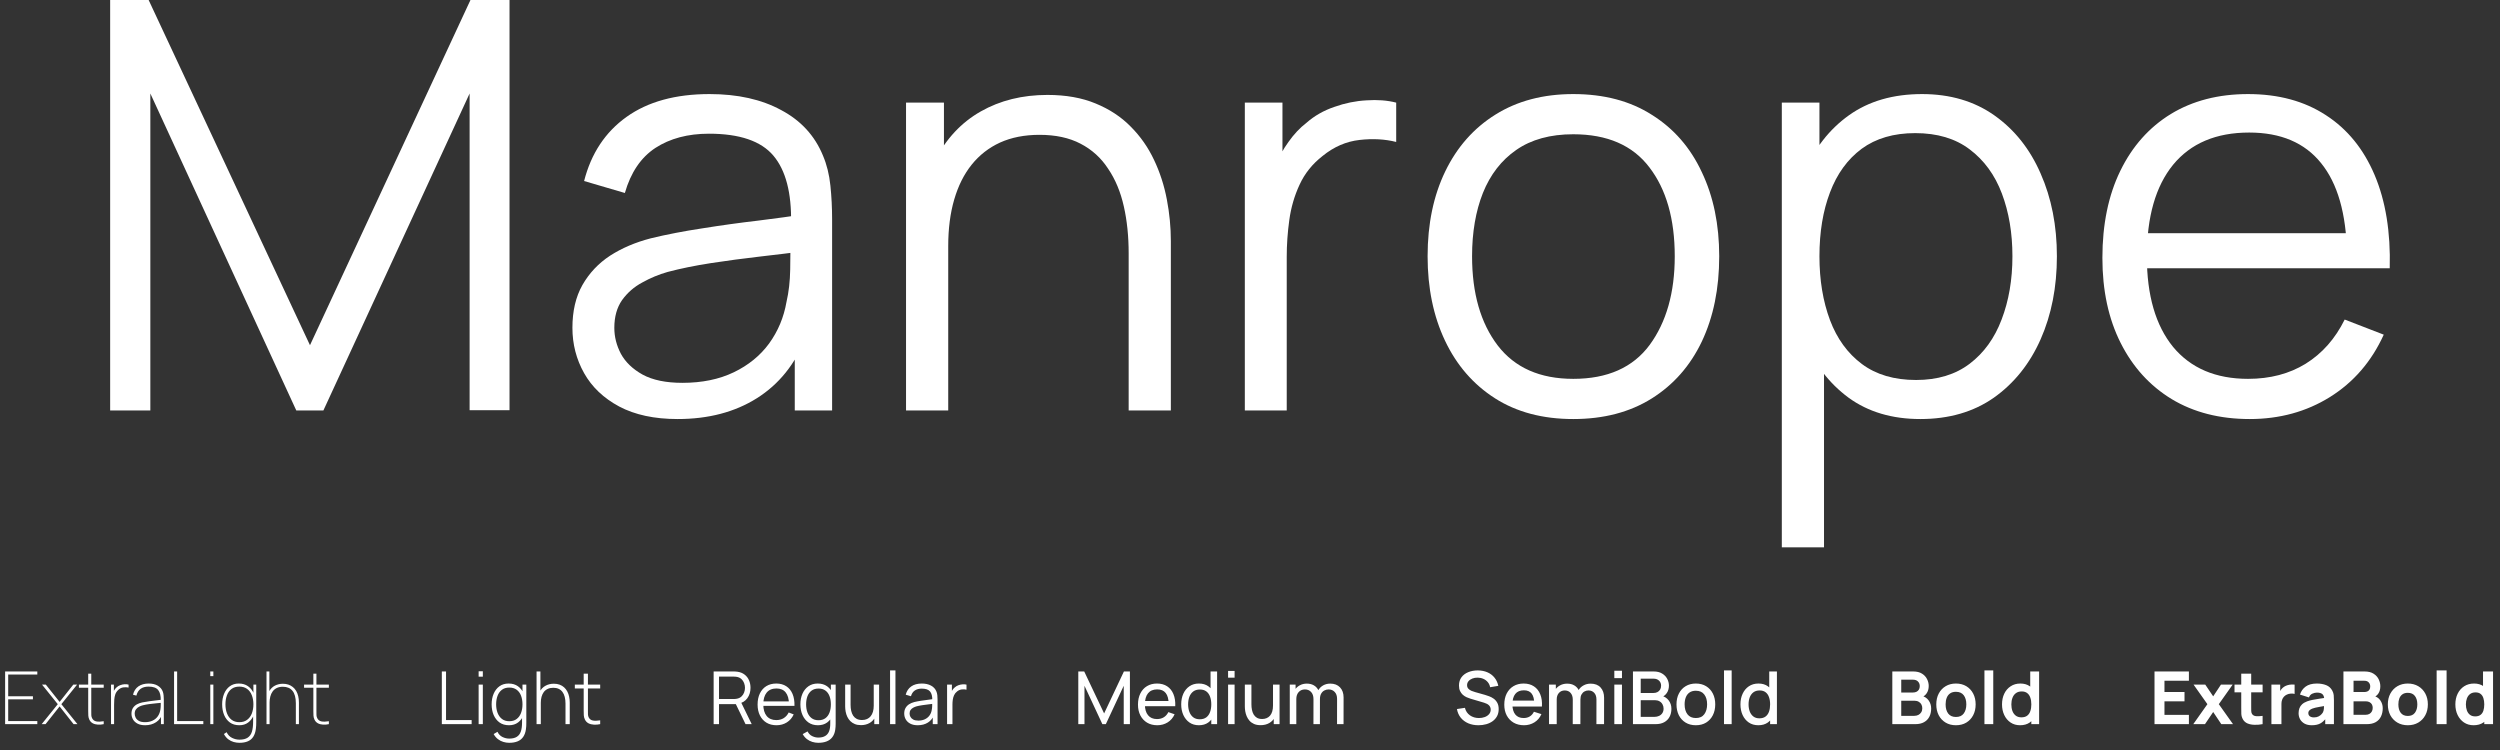
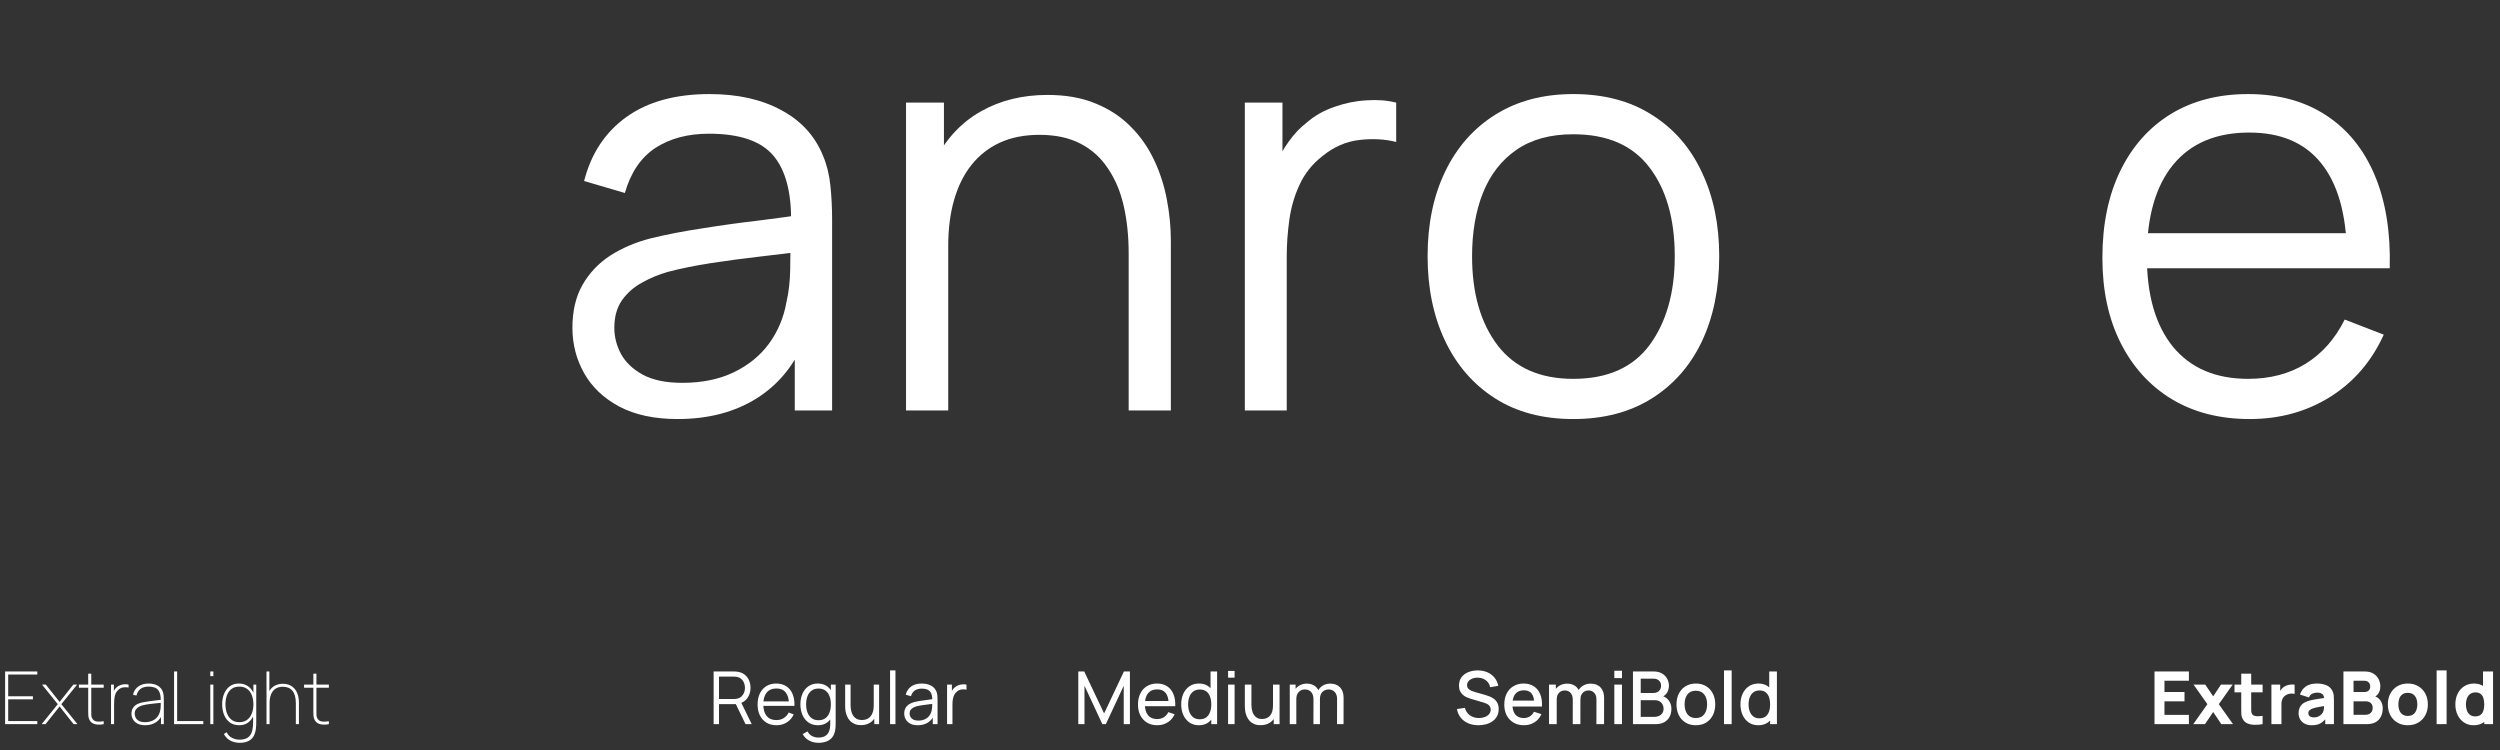
<svg xmlns="http://www.w3.org/2000/svg" width="820" height="246" viewBox="0 0 820 246" fill="none">
  <rect x="0" y="0" width="820" height="246" fill="#333333" stroke="none" />
-   <path d="M36.13 134.64V0H48.752L101.673 113.229L154.314 0H167.123V134.547H154.033V30.668L106.068 134.64H97.185L49.313 30.668V134.64H36.13Z" fill="white" />
  <path d="M222.255 137.445C214.65 137.445 208.261 136.074 203.087 133.331C197.976 130.588 194.142 126.942 191.587 122.392C189.031 117.841 187.753 112.886 187.753 107.525C187.753 102.04 188.844 97.365 191.026 93.5C193.27 89.573 196.293 86.363 200.095 83.87C203.96 81.376 208.417 79.475 213.466 78.166C218.577 76.919 224.218 75.829 230.389 74.894C236.622 73.896 242.7 73.055 248.622 72.369C254.606 71.621 259.842 70.904 264.33 70.219L259.468 73.21C259.655 63.237 257.722 55.851 253.671 51.051C249.619 46.251 242.575 43.852 232.54 43.852C225.621 43.852 219.761 45.41 214.962 48.526C210.224 51.643 206.889 56.568 204.957 63.3L191.587 59.373C193.893 50.334 198.537 43.322 205.518 38.335C212.499 33.348 221.569 30.855 232.727 30.855C241.952 30.855 249.775 32.6 256.195 36.091C262.678 39.519 267.259 44.506 269.94 51.051C271.186 53.981 271.997 57.253 272.371 60.868C272.745 64.484 272.932 68.162 272.932 71.901V134.64H260.683V109.302L264.236 110.798C260.808 119.462 255.478 126.069 248.248 130.62C241.017 135.17 232.353 137.445 222.255 137.445ZM223.844 125.571C230.264 125.571 235.874 124.417 240.674 122.111C245.474 119.805 249.338 116.657 252.268 112.668C255.198 108.616 257.099 104.066 257.972 99.016C258.72 95.775 259.125 92.222 259.187 88.358C259.249 84.43 259.281 81.501 259.281 79.569L264.517 82.28C259.842 82.903 254.761 83.527 249.276 84.15C243.853 84.773 238.492 85.49 233.194 86.3C227.958 87.111 223.221 88.077 218.982 89.199C216.115 90.009 213.341 91.162 210.661 92.659C207.98 94.092 205.767 96.025 204.022 98.456C202.339 100.887 201.498 103.91 201.498 107.525C201.498 110.455 202.214 113.291 203.648 116.034C205.144 118.776 207.513 121.051 210.754 122.859C214.058 124.667 218.421 125.571 223.844 125.571Z" fill="white" />
  <path d="M370.202 134.64V83.121C370.202 77.511 369.672 72.369 368.613 67.694C367.553 62.957 365.839 58.843 363.47 55.352C361.164 51.799 358.141 49.056 354.401 47.124C350.723 45.192 346.235 44.225 340.937 44.225C336.075 44.225 331.774 45.067 328.034 46.75C324.356 48.433 321.239 50.864 318.684 54.043C316.19 57.16 314.289 60.962 312.98 65.45C311.671 69.938 311.017 75.049 311.017 80.784L301.293 78.633C301.293 68.286 303.1 59.591 306.716 52.547C310.331 45.503 315.318 40.174 321.676 36.559C328.034 32.943 335.327 31.136 343.555 31.136C349.601 31.136 354.868 32.071 359.356 33.941C363.907 35.81 367.74 38.335 370.857 41.514C374.036 44.693 376.591 48.34 378.524 52.453C380.456 56.505 381.859 60.837 382.731 65.45C383.604 70 384.04 74.551 384.04 79.101V134.64H370.202ZM297.179 134.64V33.66H309.614V58.531H311.017V134.64H297.179Z" fill="white" />
  <path d="M408.304 134.64V33.66H420.646V57.97L418.215 54.791C419.337 51.799 420.801 49.056 422.609 46.563C424.417 44.007 426.38 41.919 428.5 40.298C431.118 37.992 434.172 36.247 437.663 35.062C441.153 33.816 444.675 33.099 448.228 32.912C451.781 32.663 455.022 32.912 457.952 33.66V46.563C454.274 45.628 450.254 45.41 445.891 45.908C441.527 46.407 437.507 48.153 433.829 51.145C430.463 53.763 427.939 56.91 426.256 60.588C424.573 64.203 423.451 68.068 422.89 72.182C422.329 76.234 422.048 80.254 422.048 84.243V134.64H408.304Z" fill="white" />
  <path d="M516.032 137.445C505.996 137.445 497.425 135.17 490.319 130.62C483.213 126.069 477.759 119.774 473.957 111.733C470.154 103.692 468.253 94.466 468.253 84.056C468.253 73.46 470.185 64.172 474.05 56.194C477.915 48.215 483.4 42.013 490.506 37.587C497.674 33.099 506.183 30.855 516.032 30.855C526.13 30.855 534.732 33.13 541.838 37.681C549.006 42.169 554.46 48.433 558.2 56.474C562.002 64.453 563.904 73.647 563.904 84.056C563.904 94.653 562.002 103.972 558.2 112.013C554.398 119.992 548.912 126.225 541.744 130.713C534.576 135.201 526.005 137.445 516.032 137.445ZM516.032 124.262C527.252 124.262 535.604 120.553 541.09 113.135C546.575 105.655 549.318 95.962 549.318 84.056C549.318 71.839 546.544 62.115 540.996 54.885C535.511 47.654 527.189 44.038 516.032 44.038C508.489 44.038 502.256 45.753 497.332 49.181C492.47 52.547 488.823 57.253 486.392 63.3C484.023 69.284 482.839 76.203 482.839 84.056C482.839 96.212 485.644 105.967 491.254 113.322C496.864 120.615 505.123 124.262 516.032 124.262Z" fill="white" />
-   <path d="M629.877 137.445C620.589 137.445 612.735 135.108 606.315 130.433C599.894 125.695 595.032 119.306 591.729 111.265C588.425 103.162 586.773 94.092 586.773 84.056C586.773 73.834 588.425 64.733 591.729 56.755C595.095 48.714 600.019 42.387 606.502 37.774C612.984 33.161 620.963 30.855 630.438 30.855C639.663 30.855 647.579 33.193 654.187 37.867C660.794 42.542 665.843 48.901 669.334 56.941C672.887 64.983 674.663 74.021 674.663 84.056C674.663 94.154 672.887 103.224 669.334 111.265C665.781 119.306 660.669 125.695 654 130.433C647.33 135.108 639.289 137.445 629.877 137.445ZM584.436 179.52V33.66H596.778V109.676H598.274V179.52H584.436ZM628.474 124.636C635.518 124.636 641.377 122.859 646.052 119.306C650.727 115.753 654.218 110.922 656.524 104.814C658.893 98.642 660.077 91.724 660.077 84.056C660.077 76.452 658.924 69.595 656.618 63.486C654.311 57.378 650.789 52.547 646.052 48.994C641.377 45.441 635.424 43.664 628.194 43.664C621.15 43.664 615.291 45.379 610.616 48.807C606.003 52.235 602.543 57.004 600.237 63.112C597.931 69.159 596.778 76.14 596.778 84.056C596.778 91.848 597.931 98.829 600.237 105.001C602.543 111.109 606.034 115.909 610.709 119.4C615.384 122.89 621.306 124.636 628.474 124.636Z" fill="white" />
  <path d="M737.925 137.445C728.076 137.445 719.536 135.263 712.306 130.9C705.137 126.537 699.559 120.397 695.569 112.481C691.58 104.564 689.585 95.276 689.585 84.618C689.585 73.585 691.549 64.047 695.476 56.007C699.403 47.965 704.919 41.763 712.025 37.4C719.194 33.037 727.64 30.855 737.364 30.855C747.337 30.855 755.846 33.161 762.889 37.774C769.933 42.324 775.262 48.869 778.878 57.409C782.493 65.949 784.145 76.14 783.833 87.984H769.808V83.121C769.559 70.031 766.723 60.152 761.3 53.482C755.939 46.812 748.085 43.477 737.738 43.477C726.892 43.477 718.57 46.999 712.773 54.043C707.038 61.087 704.171 71.122 704.171 84.15C704.171 96.866 707.038 106.746 712.773 113.79C718.57 120.771 726.767 124.262 737.364 124.262C744.594 124.262 750.89 122.61 756.251 119.306C761.674 115.94 765.943 111.109 769.06 104.814L781.87 109.769C777.88 118.558 771.99 125.383 764.198 130.245C756.469 135.045 747.711 137.445 737.925 137.445ZM699.309 87.984V76.483H776.447V87.984H699.309Z" fill="white" />
  <path d="M1.68 237.52V220.24H12.24V221.248H2.688V228.376H10.8V229.384H2.688V236.512H12.24V237.52H1.68ZM13.67 237.52L18.95 230.968L13.79 224.56H15.038L19.55 230.224L24.038 224.56H25.286L20.126 230.968L25.406 237.52H24.134L19.55 231.712L14.942 237.52H13.67ZM34.017 237.52C33.369 237.664 32.729 237.716 32.097 237.676C31.465 237.644 30.901 237.496 30.405 237.232C29.909 236.96 29.537 236.552 29.289 236.008C29.097 235.584 28.989 235.156 28.965 234.724C28.941 234.284 28.929 233.784 28.929 233.224V220.96H29.937V233.224C29.937 233.784 29.941 234.236 29.949 234.58C29.965 234.924 30.049 235.248 30.201 235.552C30.489 236.128 30.945 236.484 31.569 236.62C32.193 236.748 33.009 236.728 34.017 236.56V237.52ZM25.881 225.568V224.56H34.017V225.568H25.881ZM36.414 237.52V224.56H37.35V227.656L37.038 227.248C37.174 226.896 37.346 226.568 37.554 226.264C37.762 225.96 37.966 225.712 38.166 225.52C38.518 225.176 38.934 224.916 39.414 224.74C39.902 224.556 40.39 224.452 40.878 224.428C41.366 224.396 41.798 224.44 42.174 224.56V225.52C41.638 225.4 41.07 225.38 40.47 225.46C39.87 225.532 39.31 225.808 38.79 226.288C38.334 226.712 38.01 227.2 37.818 227.752C37.634 228.304 37.522 228.876 37.482 229.468C37.442 230.052 37.422 230.608 37.422 231.136V237.52H36.414ZM47.612 237.88C46.604 237.88 45.768 237.704 45.104 237.352C44.44 237 43.944 236.536 43.616 235.96C43.288 235.384 43.124 234.76 43.124 234.088C43.124 233.328 43.288 232.7 43.616 232.204C43.952 231.7 44.388 231.304 44.924 231.016C45.46 230.728 46.036 230.52 46.652 230.392C47.404 230.24 48.208 230.108 49.064 229.996C49.928 229.876 50.724 229.776 51.452 229.696C52.18 229.616 52.724 229.552 53.084 229.504L52.724 229.744C52.764 228.216 52.484 227.08 51.884 226.336C51.292 225.584 50.244 225.208 48.74 225.208C47.652 225.208 46.776 225.452 46.112 225.94C45.456 226.42 44.996 227.16 44.732 228.16L43.628 227.872C43.916 226.672 44.504 225.76 45.392 225.136C46.288 224.512 47.42 224.2 48.788 224.2C49.988 224.2 50.988 224.444 51.788 224.932C52.588 225.42 53.132 226.08 53.42 226.912C53.532 227.232 53.612 227.62 53.66 228.076C53.708 228.532 53.732 228.976 53.732 229.408V237.52H52.796V233.968L53.276 233.992C52.932 235.224 52.248 236.18 51.224 236.86C50.2 237.54 48.996 237.88 47.612 237.88ZM47.564 236.872C48.5 236.872 49.324 236.704 50.036 236.368C50.756 236.032 51.336 235.548 51.776 234.916C52.224 234.276 52.508 233.512 52.628 232.624C52.692 232.176 52.724 231.696 52.724 231.184C52.724 230.672 52.724 230.304 52.724 230.08L53.252 230.488C52.828 230.528 52.24 230.584 51.488 230.656C50.744 230.72 49.956 230.808 49.124 230.92C48.292 231.024 47.54 231.16 46.868 231.328C46.476 231.424 46.072 231.576 45.656 231.784C45.24 231.992 44.888 232.284 44.6 232.66C44.32 233.036 44.18 233.52 44.18 234.112C44.18 234.528 44.284 234.948 44.492 235.372C44.7 235.796 45.048 236.152 45.536 236.44C46.032 236.728 46.708 236.872 47.564 236.872ZM57.092 237.52V220.24H58.1V236.512H66.692V237.52H57.092ZM68.975 221.776V220.24H69.983V221.776H68.975ZM68.975 237.52V224.56H69.983V237.52H68.975ZM78.53 243.64C77.906 243.64 77.278 243.552 76.646 243.376C76.014 243.2 75.418 242.9 74.858 242.476C74.306 242.06 73.834 241.488 73.442 240.76L74.33 240.16C74.762 241.048 75.37 241.676 76.154 242.044C76.938 242.42 77.73 242.608 78.53 242.608C79.69 242.608 80.594 242.388 81.242 241.948C81.898 241.516 82.358 240.868 82.622 240.004C82.886 239.148 83.018 238.08 83.018 236.8V233.488H83.114V224.56H84.05V236.8C84.05 237.192 84.042 237.572 84.026 237.94C84.01 238.308 83.978 238.672 83.93 239.032C83.802 240.08 83.522 240.944 83.09 241.624C82.666 242.304 82.078 242.808 81.326 243.136C80.574 243.472 79.642 243.64 78.53 243.64ZM78.506 237.88C77.282 237.88 76.25 237.58 75.41 236.98C74.578 236.372 73.946 235.552 73.514 234.52C73.082 233.48 72.866 232.312 72.866 231.016C72.866 229.744 73.078 228.592 73.502 227.56C73.926 226.528 74.542 225.712 75.35 225.112C76.166 224.504 77.154 224.2 78.314 224.2C79.522 224.2 80.538 224.496 81.362 225.088C82.194 225.672 82.822 226.48 83.246 227.512C83.67 228.536 83.882 229.704 83.882 231.016C83.882 232.304 83.67 233.468 83.246 234.508C82.83 235.54 82.222 236.36 81.422 236.968C80.622 237.576 79.65 237.88 78.506 237.88ZM78.506 236.872C79.522 236.872 80.37 236.616 81.05 236.104C81.738 235.592 82.254 234.896 82.598 234.016C82.942 233.128 83.114 232.128 83.114 231.016C83.114 229.888 82.938 228.888 82.586 228.016C82.242 227.136 81.726 226.448 81.038 225.952C80.358 225.456 79.514 225.208 78.506 225.208C77.474 225.208 76.618 225.464 75.938 225.976C75.266 226.48 74.766 227.172 74.438 228.052C74.11 228.924 73.946 229.912 73.946 231.016C73.946 232.128 74.118 233.128 74.462 234.016C74.806 234.896 75.314 235.592 75.986 236.104C76.666 236.616 77.506 236.872 78.506 236.872ZM97.038 237.52V230.656C97.038 229.728 96.942 228.928 96.75 228.256C96.566 227.576 96.29 227.016 95.922 226.576C95.554 226.128 95.106 225.796 94.578 225.58C94.058 225.364 93.462 225.256 92.79 225.256C91.998 225.256 91.322 225.396 90.762 225.676C90.21 225.948 89.762 226.324 89.418 226.804C89.074 227.284 88.822 227.836 88.662 228.46C88.502 229.084 88.422 229.744 88.422 230.44L87.486 230.464C87.486 228.984 87.73 227.792 88.218 226.888C88.706 225.976 89.35 225.312 90.15 224.896C90.958 224.48 91.838 224.272 92.79 224.272C93.446 224.272 94.046 224.364 94.59 224.548C95.142 224.732 95.63 225 96.054 225.352C96.486 225.696 96.85 226.12 97.146 226.624C97.442 227.128 97.666 227.704 97.818 228.352C97.97 228.992 98.046 229.696 98.046 230.464V237.52H97.038ZM87.414 237.52V220.24H88.35V230.44H88.422V237.52H87.414ZM107.868 237.52C107.22 237.664 106.58 237.716 105.948 237.676C105.316 237.644 104.752 237.496 104.256 237.232C103.76 236.96 103.388 236.552 103.14 236.008C102.948 235.584 102.84 235.156 102.816 234.724C102.792 234.284 102.78 233.784 102.78 233.224V220.96H103.788V233.224C103.788 233.784 103.792 234.236 103.8 234.58C103.816 234.924 103.9 235.248 104.052 235.552C104.34 236.128 104.796 236.484 105.42 236.62C106.044 236.748 106.86 236.728 107.868 236.56V237.52ZM99.732 225.568V224.56H107.868V225.568H99.732Z" fill="white" />
-   <path d="M144.92 237.52V220.24H146.3V236.176H154.7V237.52H144.92ZM156.99 221.944V220.18H158.37V221.944H156.99ZM156.99 237.52V224.56H158.37V237.52H156.99ZM167.017 243.64C166.377 243.64 165.737 243.544 165.097 243.352C164.465 243.168 163.873 242.864 163.321 242.44C162.769 242.024 162.301 241.468 161.917 240.772L163.165 240.028C163.557 240.828 164.113 241.4 164.833 241.744C165.553 242.088 166.285 242.26 167.029 242.26C168.077 242.26 168.905 242.064 169.513 241.672C170.129 241.288 170.569 240.708 170.833 239.932C171.097 239.164 171.229 238.208 171.229 237.064V233.668H171.373V224.56H172.633V237.064C172.633 237.448 172.625 237.816 172.609 238.168C172.593 238.52 172.557 238.872 172.501 239.224C172.357 240.224 172.061 241.048 171.613 241.696C171.165 242.352 170.557 242.84 169.789 243.16C169.029 243.48 168.105 243.64 167.017 243.64ZM166.957 237.88C165.733 237.88 164.697 237.58 163.849 236.98C163.009 236.372 162.365 235.552 161.917 234.52C161.477 233.48 161.257 232.312 161.257 231.016C161.257 229.736 161.477 228.58 161.917 227.548C162.357 226.516 162.989 225.7 163.813 225.1C164.645 224.5 165.649 224.2 166.825 224.2C168.033 224.2 169.053 224.496 169.885 225.088C170.717 225.68 171.345 226.492 171.769 227.524C172.193 228.548 172.405 229.712 172.405 231.016C172.405 232.312 172.193 233.476 171.769 234.508C171.345 235.54 170.729 236.36 169.921 236.968C169.113 237.576 168.125 237.88 166.957 237.88ZM167.041 236.56C168.009 236.56 168.813 236.32 169.453 235.84C170.101 235.352 170.581 234.692 170.893 233.86C171.213 233.02 171.373 232.072 171.373 231.016C171.373 229.952 171.213 229.004 170.893 228.172C170.573 227.34 170.093 226.692 169.453 226.228C168.813 225.756 168.017 225.52 167.065 225.52C166.081 225.52 165.269 225.764 164.629 226.252C163.989 226.732 163.513 227.388 163.201 228.22C162.889 229.044 162.733 229.976 162.733 231.016C162.733 232.064 162.893 233.008 163.213 233.848C163.541 234.68 164.021 235.34 164.653 235.828C165.293 236.316 166.089 236.56 167.041 236.56ZM185.485 237.52V230.776C185.485 229.96 185.401 229.232 185.233 228.592C185.073 227.952 184.825 227.408 184.489 226.96C184.161 226.512 183.745 226.172 183.241 225.94C182.745 225.708 182.157 225.592 181.477 225.592C180.773 225.592 180.161 225.716 179.641 225.964C179.129 226.204 178.705 226.544 178.369 226.984C178.041 227.424 177.793 227.948 177.625 228.556C177.465 229.156 177.385 229.812 177.385 230.524L176.293 230.392C176.293 228.992 176.529 227.84 177.001 226.936C177.481 226.024 178.125 225.352 178.933 224.92C179.741 224.48 180.649 224.26 181.657 224.26C182.369 224.26 183.005 224.364 183.565 224.572C184.133 224.78 184.625 225.076 185.041 225.46C185.457 225.836 185.801 226.284 186.073 226.804C186.345 227.316 186.545 227.88 186.673 228.496C186.809 229.112 186.877 229.756 186.877 230.428V237.52H185.485ZM175.993 237.52V220.24H177.253V230.224H177.385V237.52H175.993ZM196.861 237.52C196.173 237.672 195.493 237.728 194.821 237.688C194.149 237.656 193.549 237.508 193.021 237.244C192.501 236.972 192.109 236.556 191.845 235.996C191.629 235.54 191.509 235.08 191.485 234.616C191.461 234.152 191.449 233.62 191.449 233.02V220.96H192.841V232.996C192.841 233.54 192.845 233.992 192.853 234.352C192.869 234.704 192.953 235.028 193.105 235.324C193.393 235.876 193.849 236.212 194.473 236.332C195.097 236.444 195.893 236.424 196.861 236.272V237.52ZM188.545 225.82V224.56H196.861V225.82H188.545Z" fill="white" />
  <path d="M234.071 237.52V220.24H240.743C240.911 220.24 241.099 220.248 241.307 220.264C241.523 220.272 241.739 220.296 241.955 220.336C242.859 220.472 243.623 220.788 244.247 221.284C244.879 221.772 245.355 222.388 245.675 223.132C246.003 223.876 246.167 224.7 246.167 225.604C246.167 226.908 245.823 228.04 245.135 229C244.447 229.96 243.463 230.564 242.183 230.812L241.571 230.956H235.835V237.52H234.071ZM244.535 237.52L241.127 230.488L242.819 229.84L246.563 237.52H244.535ZM235.835 229.276H240.695C240.839 229.276 241.007 229.268 241.199 229.252C241.391 229.236 241.579 229.208 241.763 229.168C242.355 229.04 242.839 228.796 243.215 228.436C243.599 228.076 243.883 227.648 244.067 227.152C244.259 226.656 244.355 226.14 244.355 225.604C244.355 225.068 244.259 224.552 244.067 224.056C243.883 223.552 243.599 223.12 243.215 222.76C242.839 222.4 242.355 222.156 241.763 222.028C241.579 221.988 241.391 221.964 241.199 221.956C241.007 221.94 240.839 221.932 240.695 221.932H235.835V229.276ZM254.695 237.88C253.431 237.88 252.335 237.6 251.407 237.04C250.487 236.48 249.771 235.692 249.259 234.676C248.747 233.66 248.491 232.468 248.491 231.1C248.491 229.684 248.743 228.46 249.247 227.428C249.751 226.396 250.459 225.6 251.371 225.04C252.291 224.48 253.375 224.2 254.623 224.2C255.903 224.2 256.995 224.496 257.899 225.088C258.803 225.672 259.487 226.512 259.951 227.608C260.415 228.704 260.627 230.012 260.587 231.532H258.787V230.908C258.755 229.228 258.391 227.96 257.695 227.104C257.007 226.248 255.999 225.82 254.671 225.82C253.279 225.82 252.211 226.272 251.467 227.176C250.731 228.08 250.363 229.368 250.363 231.04C250.363 232.672 250.731 233.94 251.467 234.844C252.211 235.74 253.263 236.188 254.623 236.188C255.551 236.188 256.359 235.976 257.047 235.552C257.743 235.12 258.291 234.5 258.691 233.692L260.335 234.328C259.823 235.456 259.067 236.332 258.067 236.956C257.075 237.572 255.951 237.88 254.695 237.88ZM249.739 231.532V230.056H259.639V231.532H249.739ZM268.398 243.64C267.734 243.64 267.078 243.54 266.43 243.34C265.79 243.148 265.198 242.84 264.654 242.416C264.11 242 263.654 241.456 263.286 240.784L264.882 239.896C265.242 240.616 265.746 241.132 266.394 241.444C267.05 241.764 267.718 241.924 268.398 241.924C269.334 241.924 270.09 241.748 270.666 241.396C271.25 241.052 271.674 240.54 271.938 239.86C272.202 239.18 272.33 238.332 272.322 237.316V233.86H272.526V224.56H274.098V237.34C274.098 237.708 274.086 238.06 274.062 238.396C274.046 238.74 274.01 239.076 273.954 239.404C273.802 240.372 273.486 241.168 273.006 241.792C272.534 242.416 271.91 242.88 271.134 243.184C270.366 243.488 269.454 243.64 268.398 243.64ZM268.278 237.88C267.07 237.88 266.038 237.58 265.182 236.98C264.326 236.372 263.67 235.552 263.214 234.52C262.758 233.488 262.53 232.324 262.53 231.028C262.53 229.74 262.754 228.58 263.202 227.548C263.658 226.516 264.31 225.7 265.158 225.1C266.006 224.5 267.022 224.2 268.206 224.2C269.422 224.2 270.446 224.496 271.278 225.088C272.11 225.68 272.738 226.492 273.162 227.524C273.594 228.548 273.81 229.716 273.81 231.028C273.81 232.316 273.598 233.48 273.174 234.52C272.75 235.552 272.126 236.372 271.302 236.98C270.478 237.58 269.47 237.88 268.278 237.88ZM268.458 236.236C269.378 236.236 270.138 236.012 270.738 235.564C271.338 235.116 271.786 234.5 272.082 233.716C272.378 232.924 272.526 232.028 272.526 231.028C272.526 230.012 272.378 229.116 272.082 228.34C271.786 227.556 271.338 226.944 270.738 226.504C270.146 226.064 269.398 225.844 268.494 225.844C267.566 225.844 266.798 226.072 266.19 226.528C265.582 226.984 265.13 227.604 264.834 228.388C264.546 229.172 264.402 230.052 264.402 231.028C264.402 232.012 264.55 232.9 264.846 233.692C265.15 234.476 265.602 235.096 266.202 235.552C266.802 236.008 267.554 236.236 268.458 236.236ZM282.409 237.844C281.633 237.844 280.953 237.724 280.369 237.484C279.793 237.244 279.301 236.92 278.893 236.512C278.493 236.104 278.169 235.64 277.921 235.12C277.673 234.592 277.493 234.036 277.381 233.452C277.269 232.86 277.213 232.272 277.213 231.688V224.56H278.989V231.172C278.989 231.884 279.057 232.544 279.193 233.152C279.329 233.76 279.545 234.292 279.841 234.748C280.145 235.196 280.533 235.544 281.005 235.792C281.485 236.04 282.065 236.164 282.745 236.164C283.369 236.164 283.917 236.056 284.389 235.84C284.869 235.624 285.269 235.316 285.589 234.916C285.917 234.508 286.165 234.016 286.333 233.44C286.501 232.856 286.585 232.2 286.585 231.472L287.833 231.748C287.833 233.076 287.601 234.192 287.137 235.096C286.673 236 286.033 236.684 285.217 237.148C284.401 237.612 283.465 237.844 282.409 237.844ZM286.765 237.52V234.328H286.585V224.56H288.349V237.52H286.765ZM291.943 237.52V219.88H293.707V237.52H291.943ZM301.013 237.88C300.037 237.88 299.217 237.704 298.553 237.352C297.897 237 297.405 236.532 297.077 235.948C296.749 235.364 296.585 234.728 296.585 234.04C296.585 233.336 296.725 232.736 297.005 232.24C297.293 231.736 297.681 231.324 298.169 231.004C298.665 230.684 299.237 230.44 299.885 230.272C300.541 230.112 301.265 229.972 302.057 229.852C302.857 229.724 303.637 229.616 304.397 229.528C305.165 229.432 305.837 229.34 306.413 229.252L305.789 229.636C305.813 228.356 305.565 227.408 305.045 226.792C304.525 226.176 303.621 225.868 302.333 225.868C301.445 225.868 300.693 226.068 300.077 226.468C299.469 226.868 299.041 227.5 298.793 228.364L297.077 227.86C297.373 226.7 297.969 225.8 298.865 225.16C299.761 224.52 300.925 224.2 302.357 224.2C303.541 224.2 304.545 224.424 305.369 224.872C306.201 225.312 306.789 225.952 307.133 226.792C307.293 227.168 307.397 227.588 307.445 228.052C307.493 228.516 307.517 228.988 307.517 229.468V237.52H305.945V234.268L306.401 234.46C305.961 235.572 305.277 236.42 304.349 237.004C303.421 237.588 302.309 237.88 301.013 237.88ZM301.217 236.356C302.041 236.356 302.761 236.208 303.377 235.912C303.993 235.616 304.489 235.212 304.865 234.7C305.241 234.18 305.485 233.596 305.597 232.948C305.693 232.532 305.745 232.076 305.753 231.58C305.761 231.076 305.765 230.7 305.765 230.452L306.437 230.8C305.837 230.88 305.185 230.96 304.481 231.04C303.785 231.12 303.097 231.212 302.417 231.316C301.745 231.42 301.137 231.544 300.593 231.688C300.225 231.792 299.869 231.94 299.525 232.132C299.181 232.316 298.897 232.564 298.673 232.876C298.457 233.188 298.349 233.576 298.349 234.04C298.349 234.416 298.441 234.78 298.625 235.132C298.817 235.484 299.121 235.776 299.537 236.008C299.961 236.24 300.521 236.356 301.217 236.356ZM310.641 237.52V224.56H312.225V227.68L311.913 227.272C312.057 226.888 312.245 226.536 312.477 226.216C312.709 225.888 312.961 225.62 313.233 225.412C313.569 225.116 313.961 224.892 314.409 224.74C314.857 224.58 315.309 224.488 315.765 224.464C316.221 224.432 316.637 224.464 317.013 224.56V226.216C316.541 226.096 316.025 226.068 315.465 226.132C314.905 226.196 314.389 226.42 313.917 226.804C313.485 227.14 313.161 227.544 312.945 228.016C312.729 228.48 312.585 228.976 312.513 229.504C312.441 230.024 312.405 230.54 312.405 231.052V237.52H310.641Z" fill="white" />
  <path d="M353.68 237.52V220.24H355.624L362.152 234.004L368.644 220.24H370.612V237.508H368.584V224.932L362.716 237.52H361.576L355.708 224.932V237.52H353.68ZM379.593 237.88C378.321 237.88 377.209 237.6 376.257 237.04C375.313 236.472 374.577 235.684 374.049 234.676C373.521 233.66 373.257 232.476 373.257 231.124C373.257 229.708 373.517 228.484 374.037 227.452C374.557 226.412 375.281 225.612 376.209 225.052C377.145 224.484 378.241 224.2 379.497 224.2C380.801 224.2 381.909 224.5 382.821 225.1C383.741 225.7 384.429 226.556 384.885 227.668C385.349 228.78 385.549 230.104 385.485 231.64H383.325V230.872C383.301 229.28 382.977 228.092 382.353 227.308C381.729 226.516 380.801 226.12 379.569 226.12C378.249 226.12 377.245 226.544 376.557 227.392C375.869 228.24 375.525 229.456 375.525 231.04C375.525 232.568 375.869 233.752 376.557 234.592C377.245 235.432 378.225 235.852 379.497 235.852C380.353 235.852 381.097 235.656 381.729 235.264C382.361 234.872 382.857 234.308 383.217 233.572L385.269 234.28C384.765 235.424 384.005 236.312 382.989 236.944C381.981 237.568 380.849 237.88 379.593 237.88ZM374.805 231.64V229.924H384.381V231.64H374.805ZM393.245 237.88C392.037 237.88 391.001 237.58 390.137 236.98C389.273 236.372 388.605 235.552 388.133 234.52C387.669 233.488 387.437 232.324 387.437 231.028C387.437 229.732 387.669 228.568 388.133 227.536C388.605 226.504 389.273 225.692 390.137 225.1C391.001 224.5 392.033 224.2 393.233 224.2C394.457 224.2 395.485 224.496 396.317 225.088C397.149 225.68 397.777 226.492 398.201 227.524C398.633 228.556 398.849 229.724 398.849 231.028C398.849 232.316 398.633 233.48 398.201 234.52C397.777 235.552 397.149 236.372 396.317 236.98C395.485 237.58 394.461 237.88 393.245 237.88ZM393.509 235.924C394.381 235.924 395.097 235.716 395.657 235.3C396.217 234.876 396.629 234.296 396.893 233.56C397.165 232.816 397.301 231.972 397.301 231.028C397.301 230.068 397.165 229.224 396.893 228.496C396.629 227.76 396.221 227.188 395.669 226.78C395.117 226.364 394.417 226.156 393.569 226.156C392.689 226.156 391.961 226.372 391.385 226.804C390.817 227.236 390.393 227.82 390.113 228.556C389.841 229.292 389.705 230.116 389.705 231.028C389.705 231.948 389.845 232.78 390.125 233.524C390.405 234.26 390.825 234.844 391.385 235.276C391.953 235.708 392.661 235.924 393.509 235.924ZM397.301 237.52V227.98H397.061V220.24H399.209V237.52H397.301ZM402.811 222.268V220.06H404.947V222.268H402.811ZM402.811 237.52V224.56H404.947V237.52H402.811ZM413.467 237.856C412.635 237.856 411.919 237.724 411.319 237.46C410.727 237.196 410.235 236.844 409.843 236.404C409.451 235.964 409.143 235.476 408.919 234.94C408.695 234.404 408.535 233.856 408.439 233.296C408.351 232.736 408.307 232.212 408.307 231.724V224.56H410.467V231.052C410.467 231.66 410.523 232.248 410.635 232.816C410.747 233.384 410.935 233.896 411.199 234.352C411.471 234.808 411.831 235.168 412.279 235.432C412.735 235.696 413.303 235.828 413.983 235.828C414.519 235.828 415.007 235.736 415.447 235.552C415.887 235.368 416.263 235.096 416.575 234.736C416.887 234.368 417.127 233.904 417.295 233.344C417.463 232.784 417.547 232.132 417.547 231.388L418.951 231.82C418.951 233.068 418.723 234.144 418.267 235.048C417.819 235.952 417.183 236.648 416.359 237.136C415.543 237.616 414.579 237.856 413.467 237.856ZM417.787 237.52V234.052H417.547V224.56H419.695V237.52H417.787ZM438.547 237.52L438.559 229.228C438.559 228.26 438.299 227.504 437.779 226.96C437.267 226.408 436.599 226.132 435.775 226.132C435.295 226.132 434.839 226.244 434.407 226.468C433.975 226.684 433.623 227.028 433.351 227.5C433.079 227.964 432.943 228.56 432.943 229.288L431.815 228.832C431.799 227.912 431.987 227.108 432.379 226.42C432.779 225.724 433.323 225.184 434.011 224.8C434.699 224.416 435.475 224.224 436.339 224.224C437.691 224.224 438.755 224.636 439.531 225.46C440.307 226.276 440.695 227.376 440.695 228.76L440.683 237.52H438.547ZM423.043 237.52V224.56H424.951V228.028H425.191V237.52H423.043ZM430.807 237.52L430.819 229.312C430.819 228.32 430.563 227.544 430.051 226.984C429.539 226.416 428.859 226.132 428.011 226.132C427.171 226.132 426.491 226.42 425.971 226.996C425.451 227.572 425.191 228.336 425.191 229.288L424.063 228.616C424.063 227.776 424.263 227.024 424.663 226.36C425.063 225.696 425.607 225.176 426.295 224.8C426.983 224.416 427.763 224.224 428.635 224.224C429.507 224.224 430.267 224.408 430.915 224.776C431.563 225.144 432.063 225.672 432.415 226.36C432.767 227.04 432.943 227.852 432.943 228.796L432.931 237.52H430.807Z" fill="white" />
  <path d="M484.944 237.88C483.704 237.88 482.584 237.668 481.584 237.244C480.592 236.812 479.772 236.2 479.124 235.408C478.484 234.608 478.068 233.66 477.876 232.564L480.492 232.168C480.756 233.224 481.308 234.048 482.148 234.64C482.988 235.224 483.968 235.516 485.088 235.516C485.784 235.516 486.424 235.408 487.008 235.192C487.592 234.968 488.06 234.652 488.412 234.244C488.772 233.828 488.952 233.332 488.952 232.756C488.952 232.444 488.896 232.168 488.784 231.928C488.68 231.688 488.532 231.48 488.34 231.304C488.156 231.12 487.928 230.964 487.656 230.836C487.392 230.7 487.1 230.584 486.78 230.488L482.352 229.18C481.92 229.052 481.48 228.888 481.032 228.688C480.584 228.48 480.172 228.212 479.796 227.884C479.428 227.548 479.128 227.136 478.896 226.648C478.664 226.152 478.548 225.552 478.548 224.848C478.548 223.784 478.82 222.884 479.364 222.148C479.916 221.404 480.66 220.844 481.596 220.468C482.532 220.084 483.58 219.892 484.74 219.892C485.908 219.908 486.952 220.116 487.872 220.516C488.8 220.916 489.568 221.492 490.176 222.244C490.792 222.988 491.216 223.892 491.448 224.956L488.76 225.412C488.64 224.764 488.384 224.208 487.992 223.744C487.6 223.272 487.12 222.912 486.552 222.664C485.984 222.408 485.368 222.276 484.704 222.268C484.064 222.252 483.476 222.348 482.94 222.556C482.412 222.764 481.988 223.056 481.668 223.432C481.356 223.808 481.2 224.24 481.2 224.728C481.2 225.208 481.34 225.596 481.62 225.892C481.9 226.188 482.244 226.424 482.652 226.6C483.068 226.768 483.48 226.908 483.888 227.02L487.08 227.92C487.48 228.032 487.932 228.184 488.436 228.376C488.948 228.56 489.44 228.82 489.912 229.156C490.392 229.492 490.788 229.94 491.1 230.5C491.412 231.052 491.568 231.748 491.568 232.588C491.568 233.46 491.392 234.228 491.04 234.892C490.688 235.548 490.204 236.1 489.588 236.548C488.98 236.988 488.276 237.32 487.476 237.544C486.676 237.768 485.832 237.88 484.944 237.88ZM499.873 237.88C498.585 237.88 497.453 237.6 496.477 237.04C495.509 236.472 494.753 235.684 494.209 234.676C493.673 233.66 493.405 232.484 493.405 231.148C493.405 229.732 493.669 228.504 494.197 227.464C494.733 226.424 495.477 225.62 496.429 225.052C497.381 224.484 498.489 224.2 499.753 224.2C501.073 224.2 502.197 224.508 503.125 225.124C504.053 225.732 504.745 226.6 505.201 227.728C505.665 228.856 505.849 230.196 505.753 231.748H503.245V230.836C503.229 229.332 502.941 228.22 502.381 227.5C501.829 226.78 500.985 226.42 499.849 226.42C498.593 226.42 497.649 226.816 497.017 227.608C496.385 228.4 496.069 229.544 496.069 231.04C496.069 232.464 496.385 233.568 497.017 234.352C497.649 235.128 498.561 235.516 499.753 235.516C500.537 235.516 501.213 235.34 501.781 234.988C502.357 234.628 502.805 234.116 503.125 233.452L505.585 234.232C505.081 235.392 504.317 236.292 503.293 236.932C502.269 237.564 501.129 237.88 499.873 237.88ZM495.253 231.748V229.792H504.505V231.748H495.253ZM523.622 237.52L523.634 229.444C523.634 228.508 523.394 227.78 522.914 227.26C522.434 226.732 521.802 226.468 521.018 226.468C520.538 226.468 520.098 226.58 519.698 226.804C519.306 227.02 518.986 227.348 518.738 227.788C518.498 228.22 518.378 228.764 518.378 229.42L517.166 228.808C517.15 227.896 517.342 227.096 517.742 226.408C518.15 225.72 518.702 225.188 519.398 224.812C520.094 224.428 520.874 224.236 521.738 224.236C523.138 224.236 524.222 224.656 524.99 225.496C525.758 226.336 526.142 227.452 526.142 228.844L526.13 237.52H523.622ZM508.082 237.52V224.56H510.314V228.304H510.602V237.52H508.082ZM515.858 237.52L515.87 229.492C515.87 228.548 515.63 227.808 515.15 227.272C514.678 226.736 514.042 226.468 513.242 226.468C512.45 226.468 511.81 226.74 511.322 227.284C510.842 227.828 510.602 228.54 510.602 229.42L509.402 228.652C509.402 227.804 509.606 227.048 510.014 226.384C510.422 225.72 510.974 225.196 511.67 224.812C512.366 224.428 513.154 224.236 514.034 224.236C514.954 224.236 515.738 224.432 516.386 224.824C517.034 225.208 517.526 225.748 517.862 226.444C518.206 227.14 518.378 227.948 518.378 228.868L518.366 237.52H515.858ZM529.498 222.436V220H532.006V222.436H529.498ZM529.498 237.52V224.56H532.006V237.52H529.498ZM535.61 237.52V220.24H542.402C543.498 220.24 544.418 220.464 545.162 220.912C545.906 221.36 546.466 221.94 546.842 222.652C547.218 223.356 547.406 224.1 547.406 224.884C547.406 225.836 547.17 226.652 546.698 227.332C546.234 228.012 545.606 228.476 544.814 228.724L544.79 228.136C545.894 228.408 546.742 228.94 547.334 229.732C547.926 230.516 548.222 231.432 548.222 232.48C548.222 233.496 548.018 234.38 547.61 235.132C547.21 235.884 546.622 236.472 545.846 236.896C545.078 237.312 544.146 237.52 543.05 237.52H535.61ZM538.154 235.132H542.666C543.234 235.132 543.742 235.024 544.19 234.808C544.646 234.592 545.002 234.284 545.258 233.884C545.522 233.476 545.654 232.992 545.654 232.432C545.654 231.912 545.538 231.444 545.306 231.028C545.082 230.604 544.754 230.272 544.322 230.032C543.898 229.784 543.398 229.66 542.822 229.66H538.154V235.132ZM538.154 227.296H542.366C542.83 227.296 543.246 227.204 543.614 227.02C543.99 226.828 544.286 226.556 544.502 226.204C544.726 225.844 544.838 225.412 544.838 224.908C544.838 224.236 544.614 223.684 544.166 223.252C543.718 222.82 543.118 222.604 542.366 222.604H538.154V227.296ZM556.238 237.88C554.942 237.88 553.818 237.588 552.866 237.004C551.914 236.42 551.178 235.616 550.658 234.592C550.146 233.56 549.89 232.372 549.89 231.028C549.89 229.676 550.154 228.488 550.682 227.464C551.21 226.432 551.95 225.632 552.902 225.064C553.854 224.488 554.966 224.2 556.238 224.2C557.534 224.2 558.658 224.492 559.61 225.076C560.562 225.66 561.298 226.464 561.818 227.488C562.338 228.512 562.598 229.692 562.598 231.028C562.598 232.38 562.334 233.572 561.806 234.604C561.286 235.628 560.55 236.432 559.598 237.016C558.646 237.592 557.526 237.88 556.238 237.88ZM556.238 235.516C557.478 235.516 558.402 235.1 559.01 234.268C559.626 233.428 559.934 232.348 559.934 231.028C559.934 229.676 559.622 228.596 558.998 227.788C558.382 226.972 557.462 226.564 556.238 226.564C555.398 226.564 554.706 226.756 554.162 227.14C553.618 227.516 553.214 228.04 552.95 228.712C552.686 229.376 552.554 230.148 552.554 231.028C552.554 232.388 552.866 233.476 553.49 234.292C554.114 235.108 555.03 235.516 556.238 235.516ZM565.475 237.52V219.88H567.983V237.52H565.475ZM576.734 237.88C575.526 237.88 574.482 237.58 573.602 236.98C572.73 236.38 572.054 235.564 571.574 234.532C571.102 233.492 570.866 232.324 570.866 231.028C570.866 229.724 571.106 228.56 571.586 227.536C572.066 226.504 572.746 225.692 573.626 225.1C574.514 224.5 575.566 224.2 576.782 224.2C578.006 224.2 579.034 224.5 579.866 225.1C580.706 225.692 581.338 226.504 581.762 227.536C582.194 228.568 582.41 229.732 582.41 231.028C582.41 232.324 582.194 233.488 581.762 234.52C581.33 235.552 580.694 236.372 579.854 236.98C579.014 237.58 577.974 237.88 576.734 237.88ZM577.082 235.612C577.906 235.612 578.578 235.416 579.098 235.024C579.618 234.632 579.998 234.092 580.238 233.404C580.478 232.716 580.598 231.924 580.598 231.028C580.598 230.132 580.474 229.34 580.226 228.652C579.986 227.964 579.61 227.428 579.098 227.044C578.594 226.66 577.95 226.468 577.166 226.468C576.334 226.468 575.65 226.672 575.114 227.08C574.578 227.488 574.178 228.036 573.914 228.724C573.658 229.412 573.53 230.18 573.53 231.028C573.53 231.884 573.658 232.66 573.914 233.356C574.178 234.044 574.57 234.592 575.09 235C575.618 235.408 576.282 235.612 577.082 235.612ZM580.598 237.52V228.196H580.31V220.24H582.83V237.52H580.598Z" fill="white" />
-   <path d="M620.68 237.52V220.24H627.532C628.7 220.24 629.656 220.476 630.4 220.948C631.152 221.412 631.708 222.008 632.068 222.736C632.436 223.464 632.62 224.216 632.62 224.992C632.62 225.944 632.392 226.752 631.936 227.416C631.488 228.08 630.876 228.528 630.1 228.76V228.16C631.188 228.408 632.012 228.924 632.572 229.708C633.14 230.492 633.424 231.384 633.424 232.384C633.424 233.408 633.228 234.304 632.836 235.072C632.444 235.84 631.86 236.44 631.084 236.872C630.316 237.304 629.364 237.52 628.228 237.52H620.68ZM623.608 234.796H627.868C628.372 234.796 628.824 234.696 629.224 234.496C629.624 234.288 629.936 234 630.16 233.632C630.392 233.256 630.508 232.812 630.508 232.3C630.508 231.836 630.408 231.42 630.208 231.052C630.008 230.684 629.716 230.392 629.332 230.176C628.948 229.952 628.488 229.84 627.952 229.84H623.608V234.796ZM623.608 227.14H627.496C627.912 227.14 628.284 227.06 628.612 226.9C628.94 226.74 629.2 226.504 629.392 226.192C629.584 225.88 629.68 225.496 629.68 225.04C629.68 224.44 629.488 223.94 629.104 223.54C628.72 223.14 628.184 222.94 627.496 222.94H623.608V227.14ZM641.545 237.88C640.249 237.88 639.117 237.588 638.149 237.004C637.181 236.42 636.429 235.616 635.893 234.592C635.365 233.56 635.101 232.376 635.101 231.04C635.101 229.68 635.373 228.488 635.917 227.464C636.461 226.44 637.217 225.64 638.185 225.064C639.153 224.488 640.273 224.2 641.545 224.2C642.849 224.2 643.985 224.492 644.953 225.076C645.921 225.66 646.673 226.468 647.209 227.5C647.745 228.524 648.013 229.704 648.013 231.04C648.013 232.384 647.741 233.572 647.197 234.604C646.661 235.628 645.909 236.432 644.941 237.016C643.973 237.592 642.841 237.88 641.545 237.88ZM641.545 235.168C642.697 235.168 643.553 234.784 644.113 234.016C644.673 233.248 644.953 232.256 644.953 231.04C644.953 229.784 644.669 228.784 644.101 228.04C643.533 227.288 642.681 226.912 641.545 226.912C640.769 226.912 640.129 227.088 639.625 227.44C639.129 227.784 638.761 228.268 638.521 228.892C638.281 229.508 638.161 230.224 638.161 231.04C638.161 232.296 638.445 233.3 639.013 234.052C639.589 234.796 640.433 235.168 641.545 235.168ZM650.897 237.52V219.88H653.789V237.52H650.897ZM662.579 237.88C661.387 237.88 660.347 237.58 659.459 236.98C658.571 236.38 657.883 235.564 657.395 234.532C656.907 233.5 656.663 232.336 656.663 231.04C656.663 229.728 656.907 228.56 657.395 227.536C657.891 226.504 658.591 225.692 659.495 225.1C660.399 224.5 661.463 224.2 662.687 224.2C663.919 224.2 664.951 224.5 665.783 225.1C666.623 225.692 667.259 226.504 667.691 227.536C668.123 228.568 668.339 229.736 668.339 231.04C668.339 232.328 668.123 233.492 667.691 234.532C667.259 235.564 666.615 236.38 665.759 236.98C664.903 237.58 663.843 237.88 662.579 237.88ZM663.023 235.288C663.799 235.288 664.423 235.112 664.895 234.76C665.375 234.4 665.723 233.9 665.939 233.26C666.163 232.62 666.275 231.88 666.275 231.04C666.275 230.192 666.163 229.452 665.939 228.82C665.723 228.18 665.383 227.684 664.919 227.332C664.455 226.972 663.855 226.792 663.119 226.792C662.343 226.792 661.703 226.984 661.199 227.368C660.695 227.744 660.323 228.256 660.083 228.904C659.843 229.544 659.723 230.256 659.723 231.04C659.723 231.832 659.839 232.552 660.071 233.2C660.311 233.84 660.675 234.348 661.163 234.724C661.651 235.1 662.271 235.288 663.023 235.288ZM666.275 237.52V228.424H665.915V220.24H668.831V237.52H666.275Z" fill="white" />
  <path d="M706.68 237.52V220.24H717.96V223.288H709.944V226.984H716.52V230.032H709.944V234.472H717.96V237.52H706.68ZM719.396 237.52L724.028 230.968L719.492 224.56H723.332L725.924 228.4L728.468 224.56H732.308L727.772 230.968L732.428 237.52H728.588L725.924 233.536L723.236 237.52H719.396ZM742.136 237.52C741.24 237.688 740.36 237.76 739.496 237.736C738.64 237.72 737.872 237.572 737.192 237.292C736.52 237.004 736.008 236.544 735.656 235.912C735.336 235.32 735.168 234.72 735.152 234.112C735.136 233.496 735.128 232.8 735.128 232.024V220.96H738.392V231.832C738.392 232.336 738.396 232.792 738.404 233.2C738.42 233.6 738.504 233.92 738.656 234.16C738.944 234.616 739.404 234.864 740.036 234.904C740.668 234.944 741.368 234.912 742.136 234.808V237.52ZM732.92 227.08V224.56H742.136V227.08H732.92ZM745.024 237.52V224.56H747.904V227.728L747.592 227.32C747.76 226.872 747.984 226.464 748.264 226.096C748.544 225.728 748.888 225.424 749.296 225.184C749.608 224.992 749.948 224.844 750.316 224.74C750.684 224.628 751.064 224.56 751.456 224.536C751.848 224.504 752.24 224.512 752.632 224.56V227.608C752.272 227.496 751.852 227.46 751.372 227.5C750.9 227.532 750.472 227.64 750.088 227.824C749.704 228 749.38 228.236 749.116 228.532C748.852 228.82 748.652 229.164 748.516 229.564C748.38 229.956 748.312 230.4 748.312 230.896V237.52H745.024ZM758.257 237.88C757.329 237.88 756.541 237.704 755.893 237.352C755.253 236.992 754.765 236.516 754.429 235.924C754.101 235.324 753.937 234.664 753.937 233.944C753.937 233.344 754.029 232.796 754.213 232.3C754.397 231.804 754.693 231.368 755.101 230.992C755.517 230.608 756.073 230.288 756.769 230.032C757.249 229.856 757.821 229.7 758.485 229.564C759.149 229.428 759.901 229.3 760.741 229.18C761.581 229.052 762.505 228.912 763.513 228.76L762.337 229.408C762.337 228.64 762.153 228.076 761.785 227.716C761.417 227.356 760.801 227.176 759.937 227.176C759.457 227.176 758.957 227.292 758.437 227.524C757.917 227.756 757.553 228.168 757.345 228.76L754.393 227.824C754.721 226.752 755.337 225.88 756.241 225.208C757.145 224.536 758.377 224.2 759.937 224.2C761.081 224.2 762.097 224.376 762.985 224.728C763.873 225.08 764.545 225.688 765.001 226.552C765.257 227.032 765.409 227.512 765.457 227.992C765.505 228.472 765.529 229.008 765.529 229.6V237.52H762.673V234.856L763.081 235.408C762.449 236.28 761.765 236.912 761.029 237.304C760.301 237.688 759.377 237.88 758.257 237.88ZM758.953 235.312C759.553 235.312 760.057 235.208 760.465 235C760.881 234.784 761.209 234.54 761.449 234.268C761.697 233.996 761.865 233.768 761.953 233.584C762.121 233.232 762.217 232.824 762.241 232.36C762.273 231.888 762.289 231.496 762.289 231.184L763.249 231.424C762.281 231.584 761.497 231.72 760.897 231.832C760.297 231.936 759.813 232.032 759.445 232.12C759.077 232.208 758.753 232.304 758.473 232.408C758.153 232.536 757.893 232.676 757.693 232.828C757.501 232.972 757.357 233.132 757.261 233.308C757.173 233.484 757.129 233.68 757.129 233.896C757.129 234.192 757.201 234.448 757.345 234.664C757.497 234.872 757.709 235.032 757.981 235.144C758.253 235.256 758.577 235.312 758.953 235.312ZM768.649 237.52V220.24H775.561C776.793 220.24 777.789 220.488 778.549 220.984C779.309 221.472 779.865 222.088 780.217 222.832C780.569 223.576 780.745 224.328 780.745 225.088C780.745 226.056 780.525 226.86 780.085 227.5C779.653 228.14 779.057 228.568 778.297 228.784V228.184C779.377 228.408 780.185 228.908 780.721 229.684C781.265 230.46 781.537 231.328 781.537 232.288C781.537 233.32 781.345 234.228 780.961 235.012C780.585 235.796 780.009 236.412 779.233 236.86C778.457 237.3 777.481 237.52 776.305 237.52H768.649ZM771.961 234.448H775.969C776.409 234.448 776.801 234.356 777.145 234.172C777.489 233.98 777.757 233.716 777.949 233.38C778.149 233.036 778.249 232.632 778.249 232.168C778.249 231.76 778.165 231.396 777.997 231.076C777.829 230.756 777.573 230.504 777.229 230.32C776.893 230.128 776.473 230.032 775.969 230.032H771.961V234.448ZM771.961 226.984H775.513C775.881 226.984 776.209 226.92 776.497 226.792C776.785 226.664 777.013 226.468 777.181 226.204C777.349 225.932 777.433 225.584 777.433 225.16C777.433 224.632 777.269 224.188 776.941 223.828C776.613 223.468 776.137 223.288 775.513 223.288H771.961V226.984ZM789.762 237.88C788.458 237.88 787.314 237.588 786.33 237.004C785.346 236.42 784.578 235.616 784.026 234.592C783.482 233.56 783.21 232.376 783.21 231.04C783.21 229.688 783.49 228.5 784.05 227.476C784.61 226.444 785.382 225.64 786.366 225.064C787.35 224.488 788.482 224.2 789.762 224.2C791.066 224.2 792.21 224.492 793.194 225.076C794.186 225.66 794.958 226.468 795.51 227.5C796.062 228.524 796.338 229.704 796.338 231.04C796.338 232.384 796.058 233.572 795.498 234.604C794.946 235.628 794.174 236.432 793.182 237.016C792.198 237.592 791.058 237.88 789.762 237.88ZM789.762 234.832C790.81 234.832 791.59 234.48 792.102 233.776C792.622 233.064 792.882 232.152 792.882 231.04C792.882 229.888 792.618 228.968 792.09 228.28C791.57 227.592 790.794 227.248 789.762 227.248C789.05 227.248 788.466 227.408 788.01 227.728C787.554 228.048 787.214 228.492 786.99 229.06C786.774 229.628 786.666 230.288 786.666 231.04C786.666 232.2 786.926 233.124 787.446 233.812C787.974 234.492 788.746 234.832 789.762 234.832ZM799.217 237.52V219.88H802.481V237.52H799.217ZM811.334 237.88C810.142 237.88 809.098 237.58 808.202 236.98C807.306 236.38 806.606 235.564 806.102 234.532C805.606 233.5 805.358 232.336 805.358 231.04C805.358 229.72 805.61 228.548 806.114 227.524C806.626 226.492 807.342 225.68 808.262 225.088C809.182 224.496 810.262 224.2 811.502 224.2C812.734 224.2 813.77 224.5 814.61 225.1C815.45 225.7 816.086 226.516 816.518 227.548C816.95 228.58 817.166 229.744 817.166 231.04C817.166 232.336 816.946 233.5 816.506 234.532C816.074 235.564 815.426 236.38 814.562 236.98C813.698 237.58 812.622 237.88 811.334 237.88ZM811.862 234.976C812.59 234.976 813.17 234.812 813.602 234.484C814.042 234.156 814.358 233.696 814.55 233.104C814.742 232.512 814.838 231.824 814.838 231.04C814.838 230.256 814.742 229.568 814.55 228.976C814.358 228.384 814.05 227.924 813.626 227.596C813.21 227.268 812.662 227.104 811.982 227.104C811.254 227.104 810.654 227.284 810.182 227.644C809.718 227.996 809.374 228.472 809.15 229.072C808.926 229.664 808.814 230.32 808.814 231.04C808.814 231.768 808.922 232.432 809.138 233.032C809.354 233.624 809.686 234.096 810.134 234.448C810.582 234.8 811.158 234.976 811.862 234.976ZM814.838 237.52V228.64H814.43V220.24H817.718V237.52H814.838Z" fill="white" />
</svg>